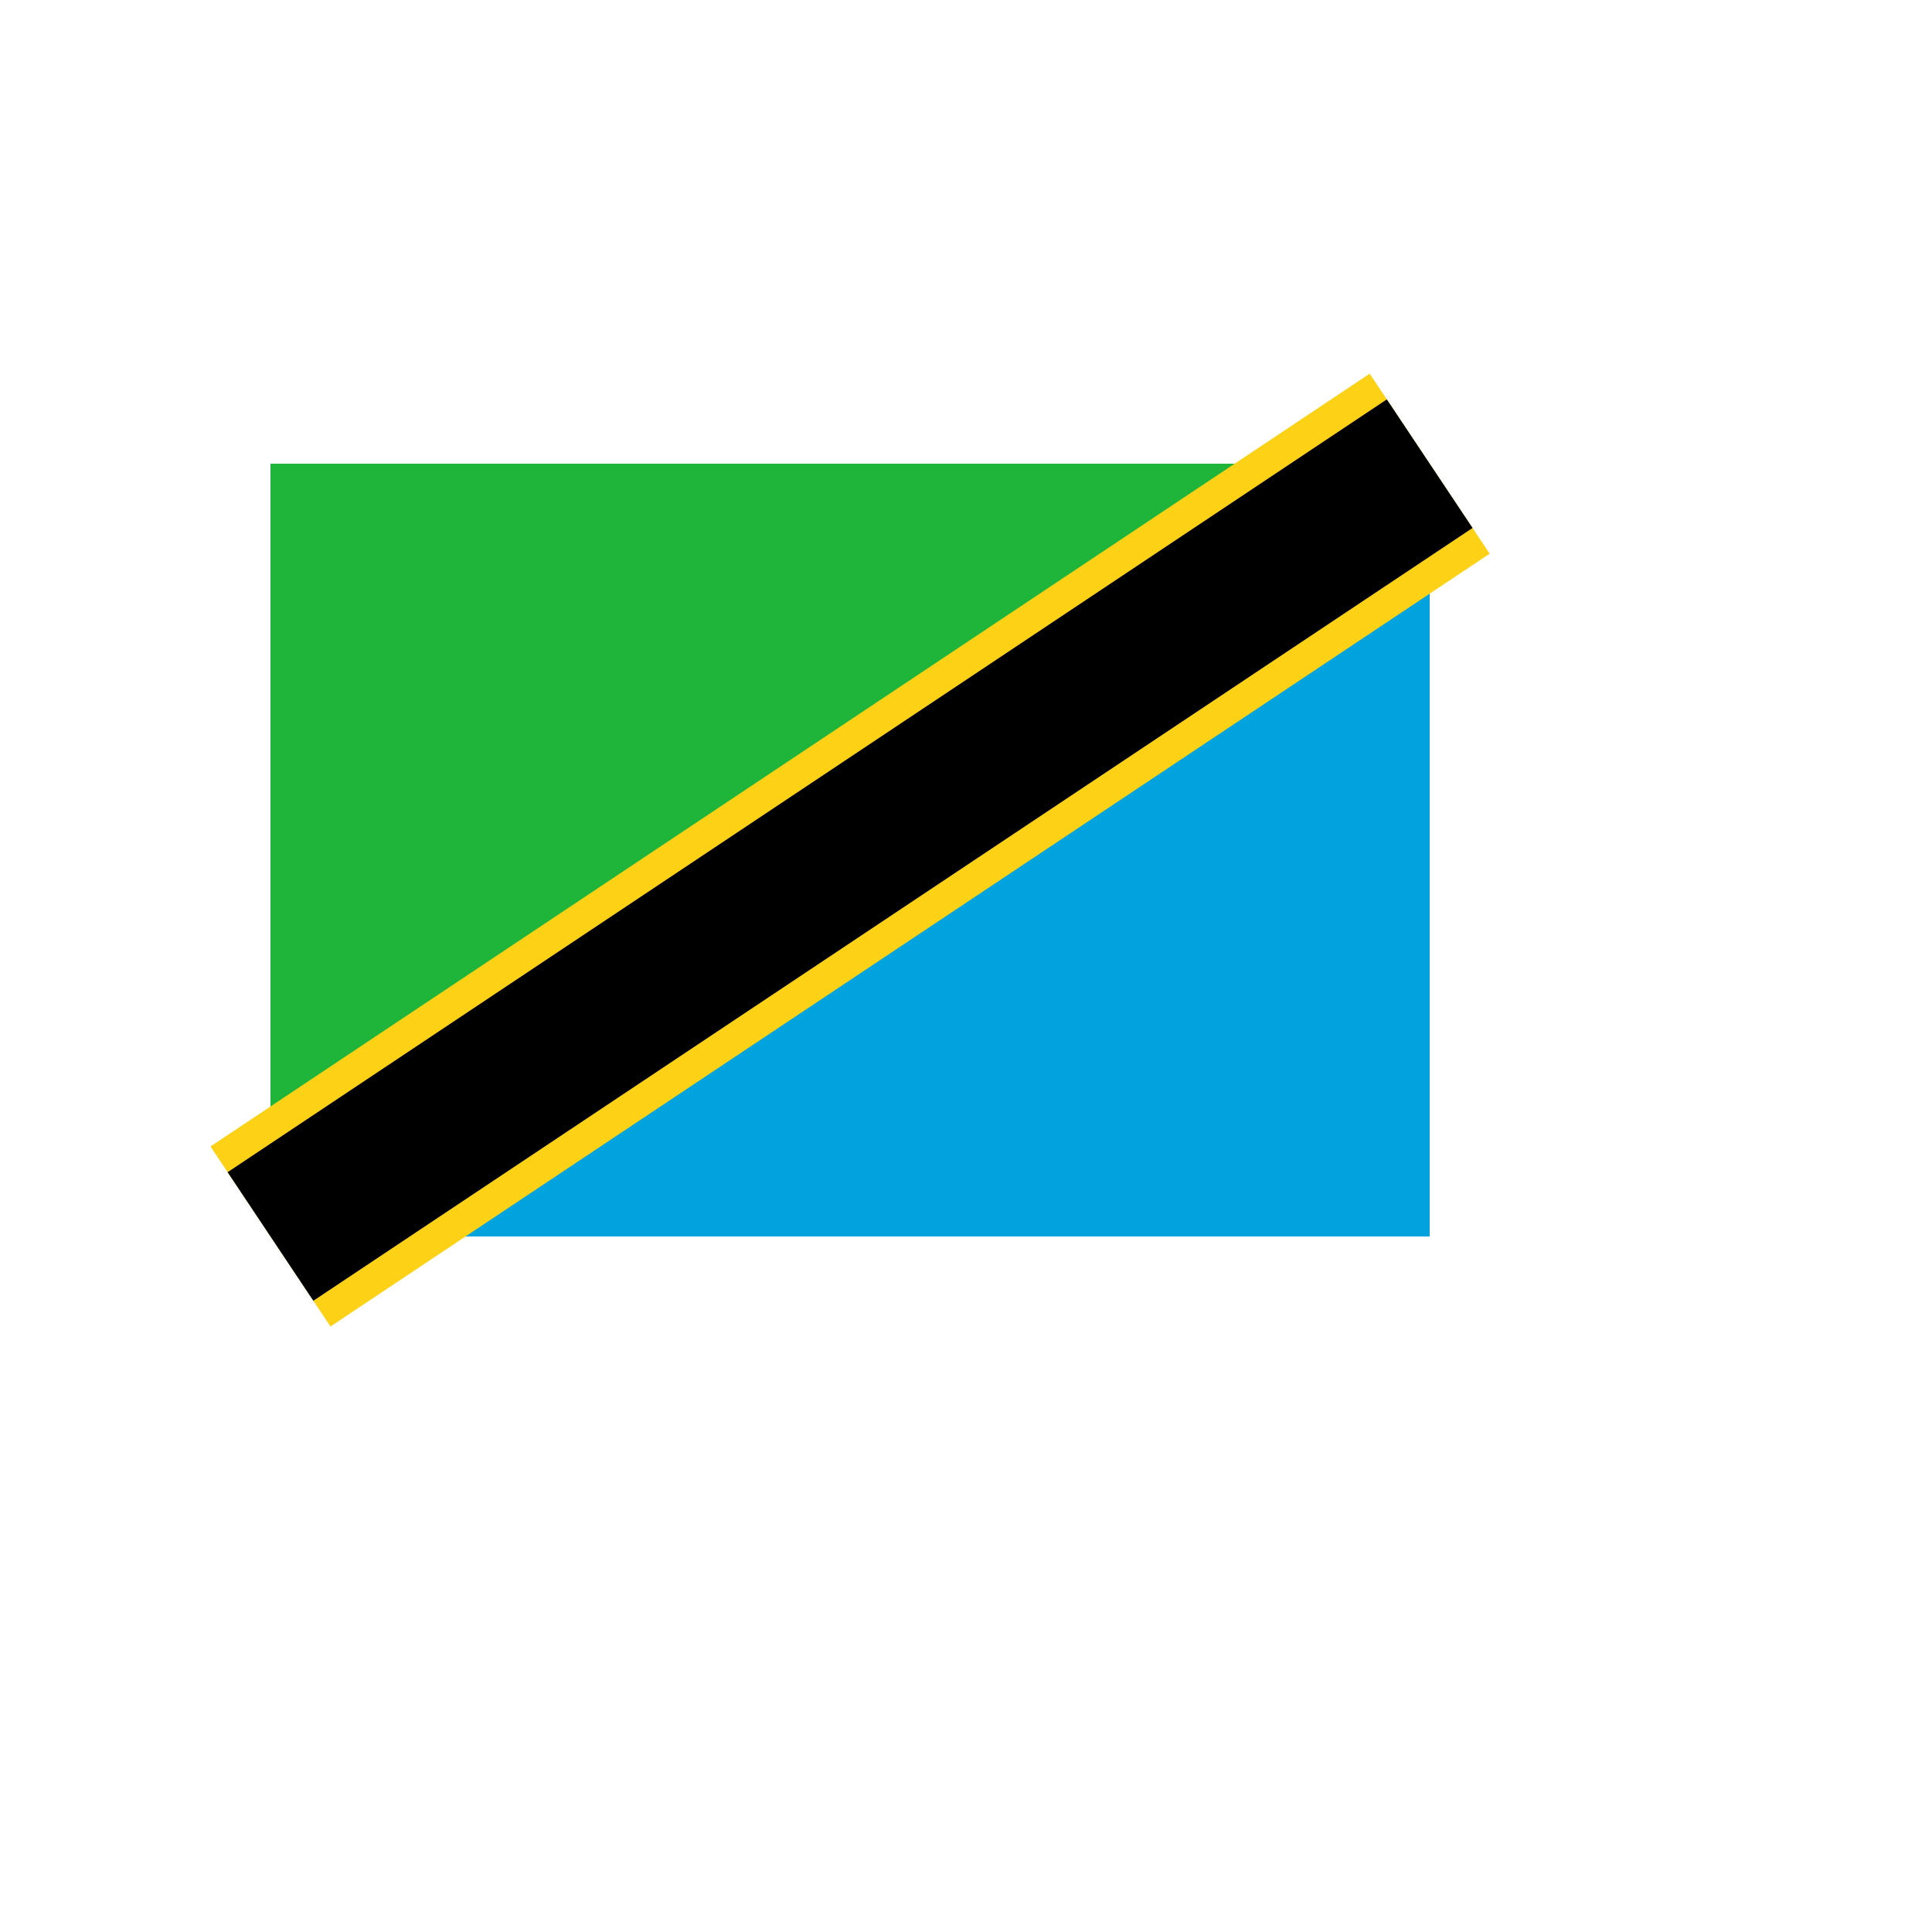
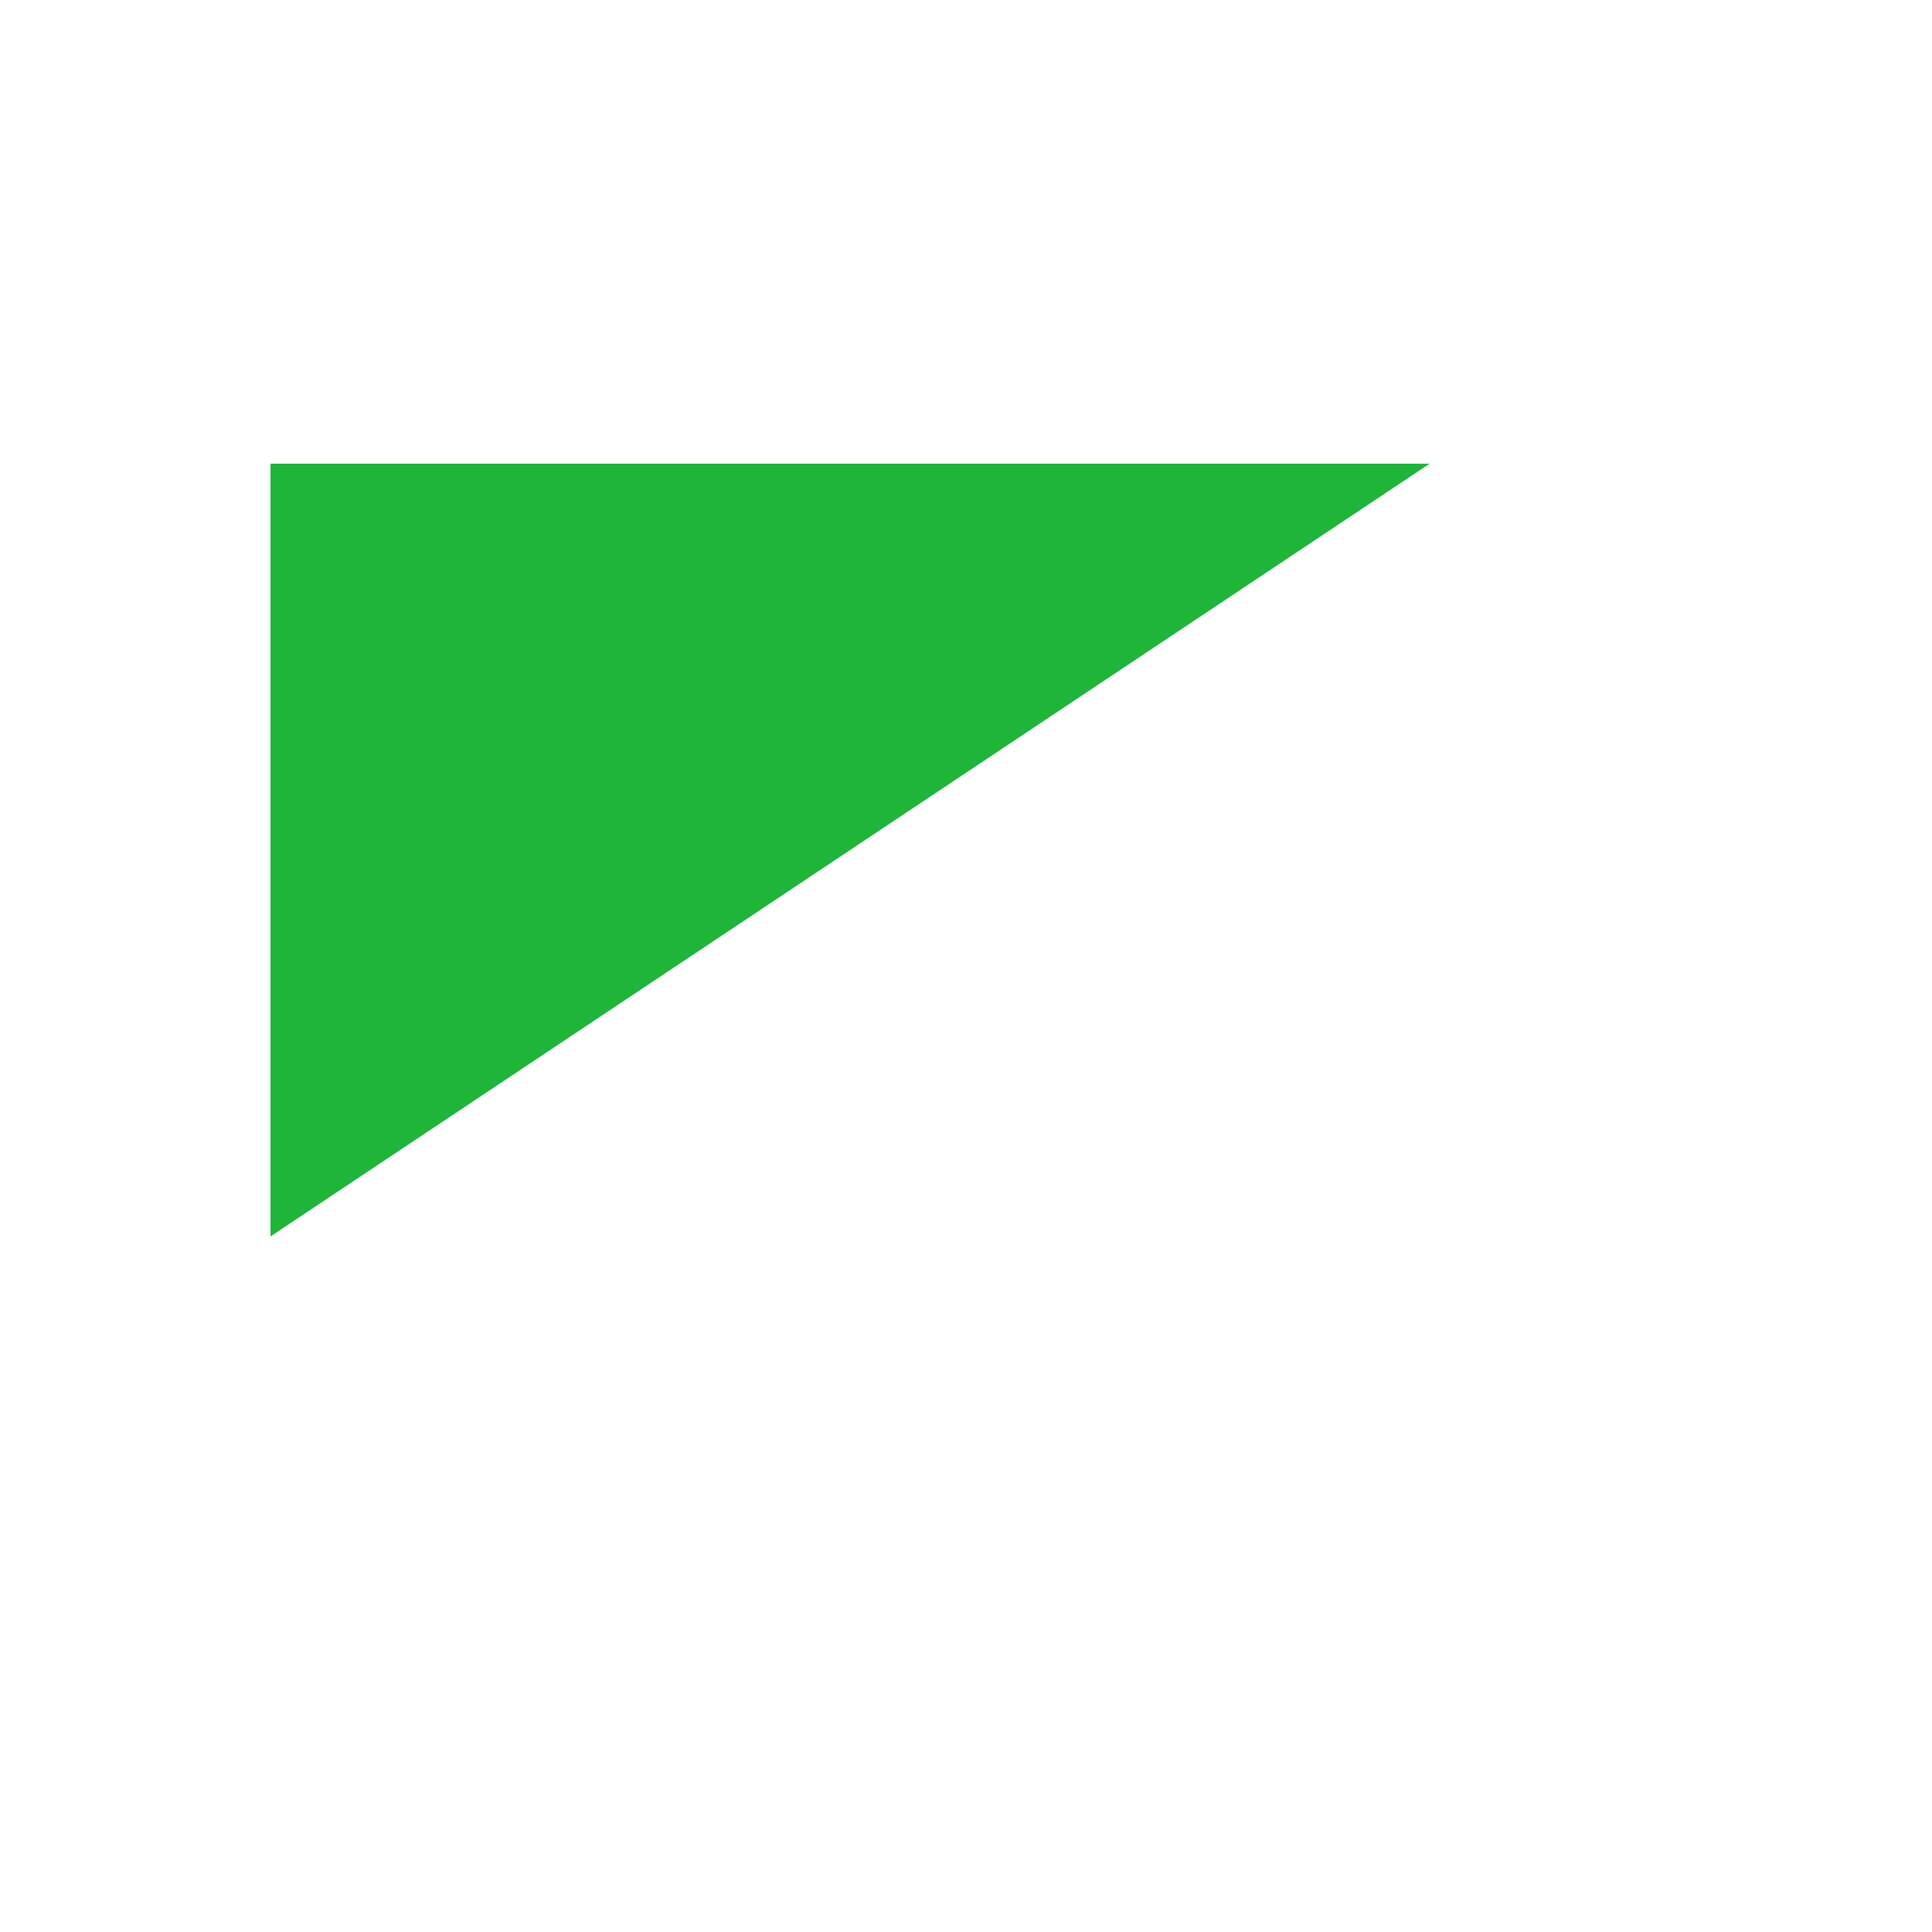
<svg xmlns="http://www.w3.org/2000/svg" version="1.1" width="100%" height="100%" id="svgWorkerArea" viewBox="-25 -25 625 625" style="background: white;">
  <defs id="defsdoc">
    <pattern id="patternBool" x="0" y="0" width="10" height="10" patternUnits="userSpaceOnUse" patternTransform="rotate(35)">
-       <circle cx="5" cy="5" r="4" style="stroke: none;fill: #ff000070;" />
-     </pattern>
-     <path id="a" d="M.5.5h300v200H.5z" />
+       </pattern>
    <path id="c" d="M.5.5h300v200H.5z" />
  </defs>
  <g id="fileImp-700806144" class="cosito">
    <path id="pathImp-550943582" fill="#1EB53A" fill-rule="nonzero" class="grouped" d="M62.5 125C62.5 125 437.5 125 437.5 125 437.5 125 62.5 375 62.5 375" />
-     <path id="pathImp-193929309" fill="#00A3DD" fill-rule="nonzero" class="grouped" d="M62.5 375C62.5 375 437.5 375 437.5 375 437.5 375 437.5 125 437.5 125" />
-     <path id="pathImp-215611344" mask="url(#b)" stroke="#FCD116" stroke-width="70" class="grouped" d="M62.5 375C62.5 375 437.5 125 437.5 125" />
-     <path id="pathImp-540904449" mask="url(#d)" stroke="#000" stroke-width="50" class="grouped" d="M62.5 375C62.5 375 437.5 125 437.5 125" />
  </g>
</svg>